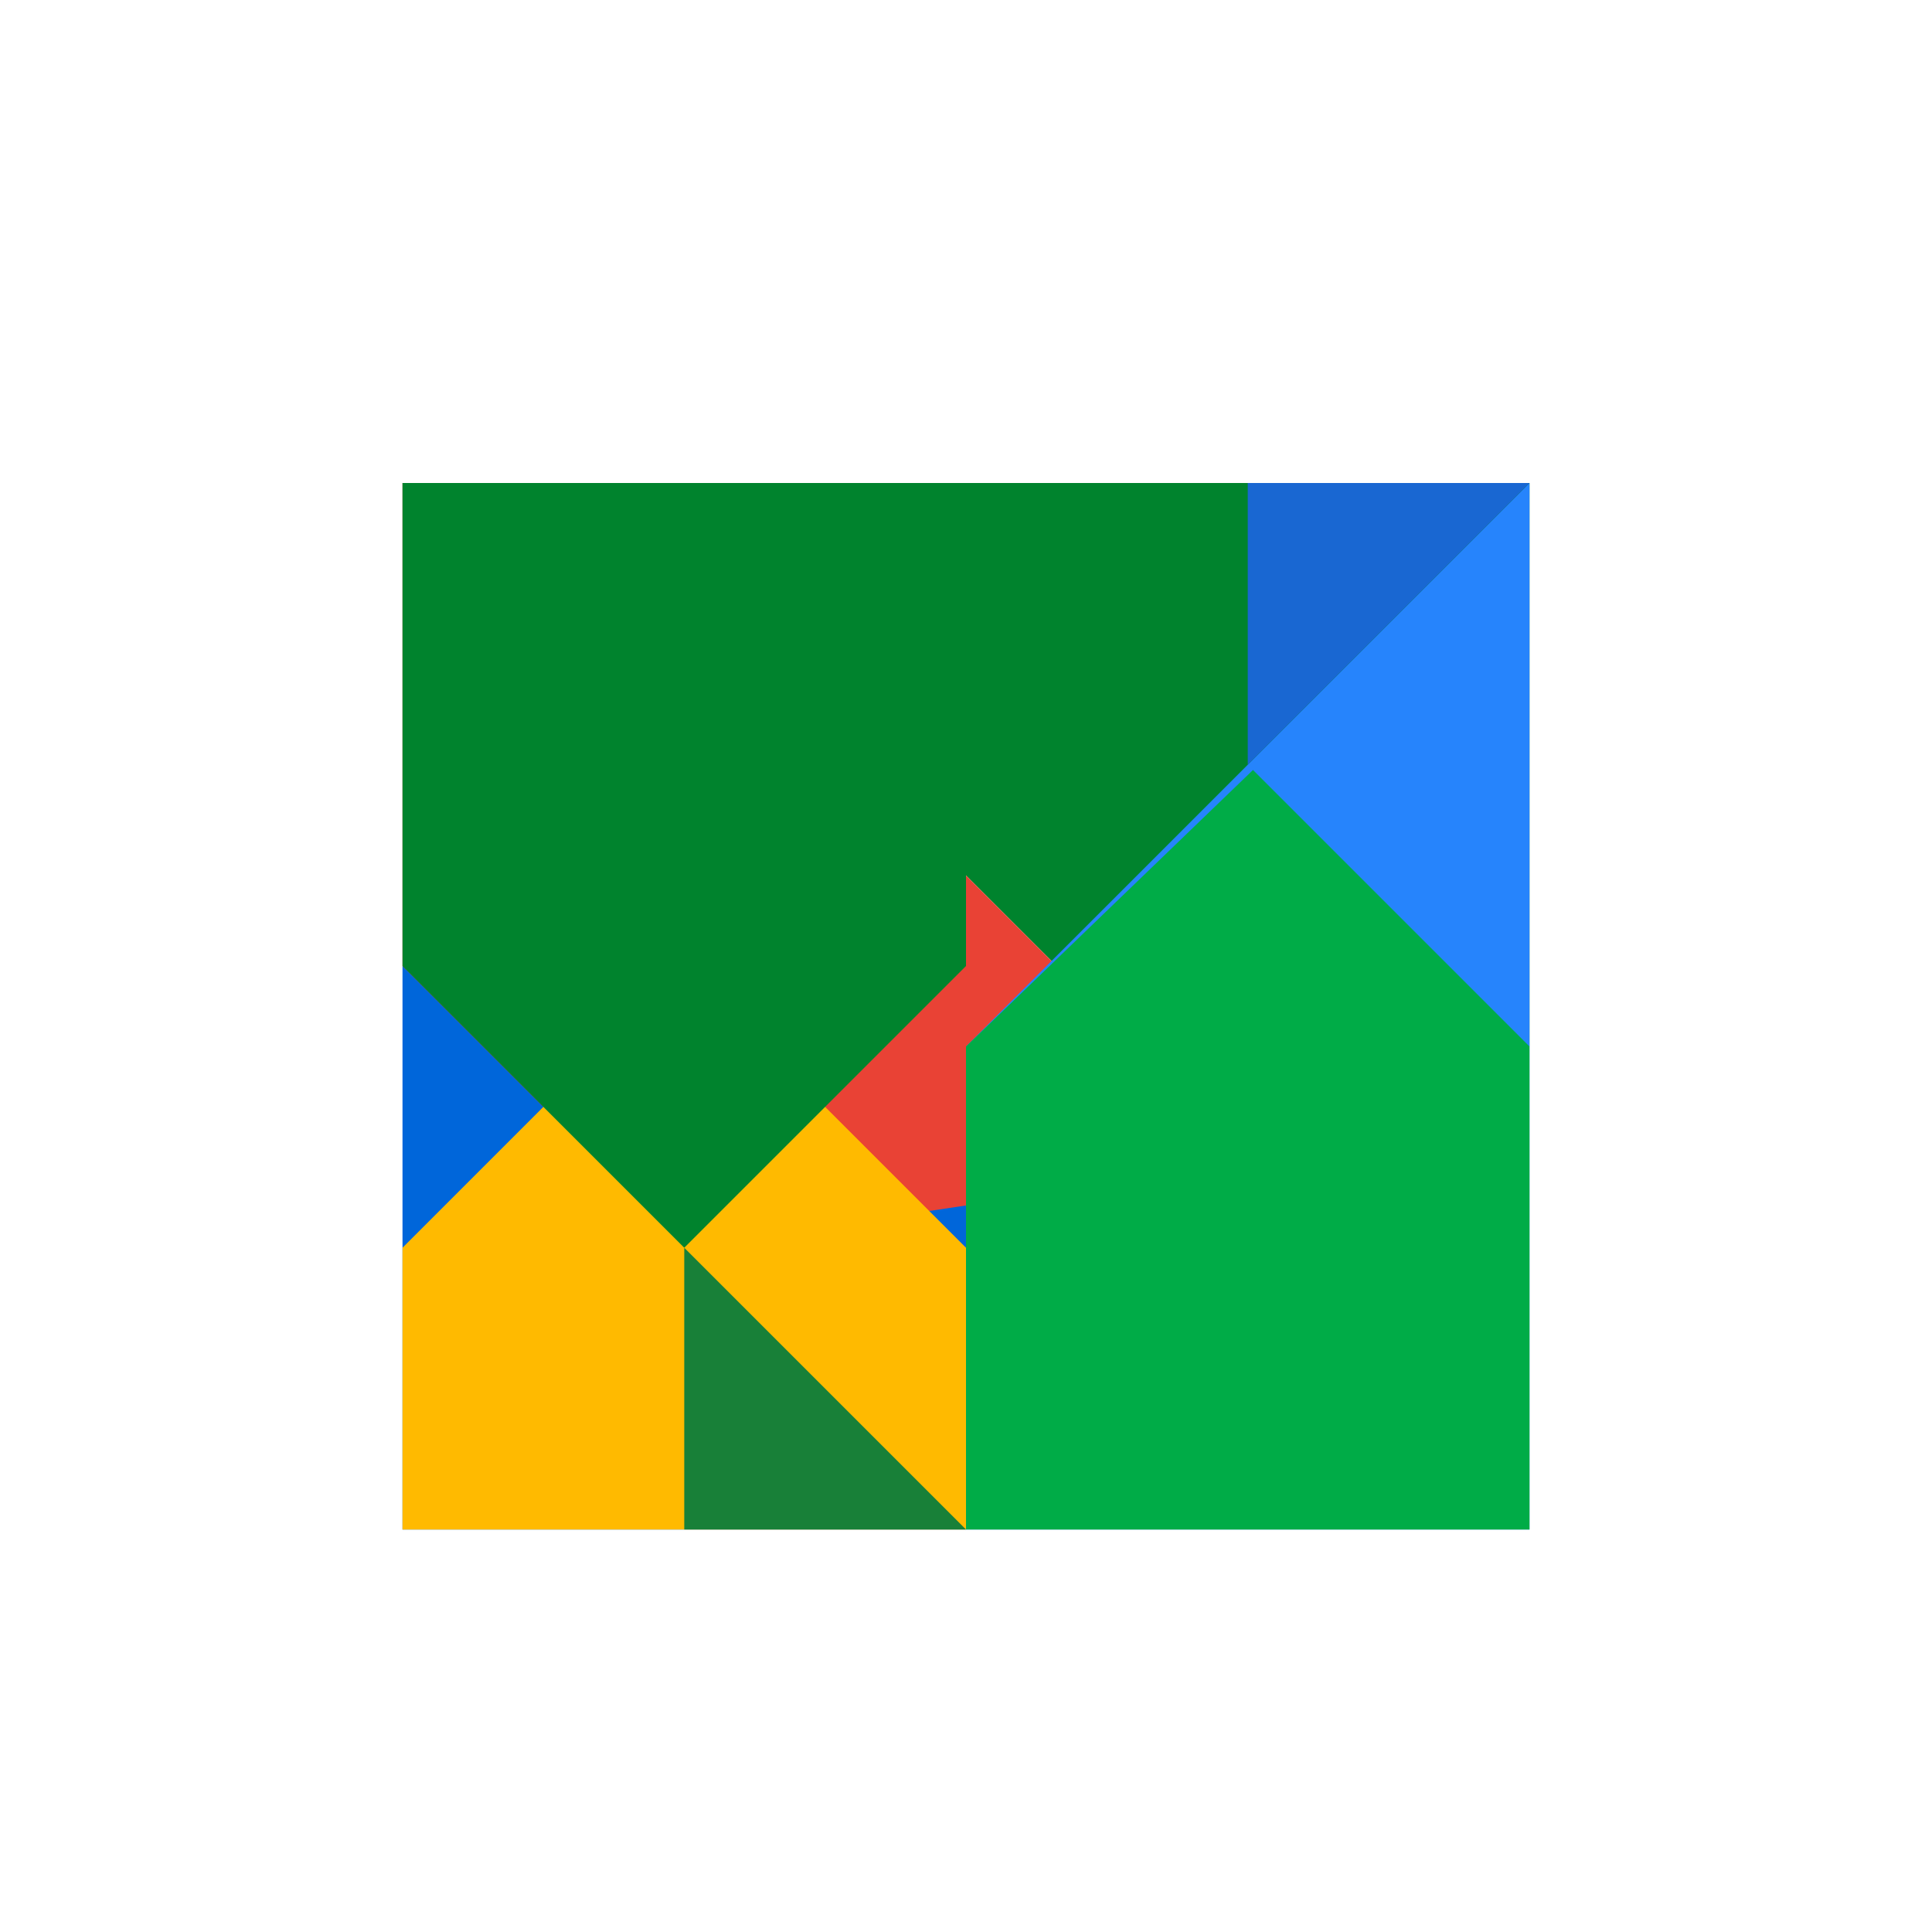
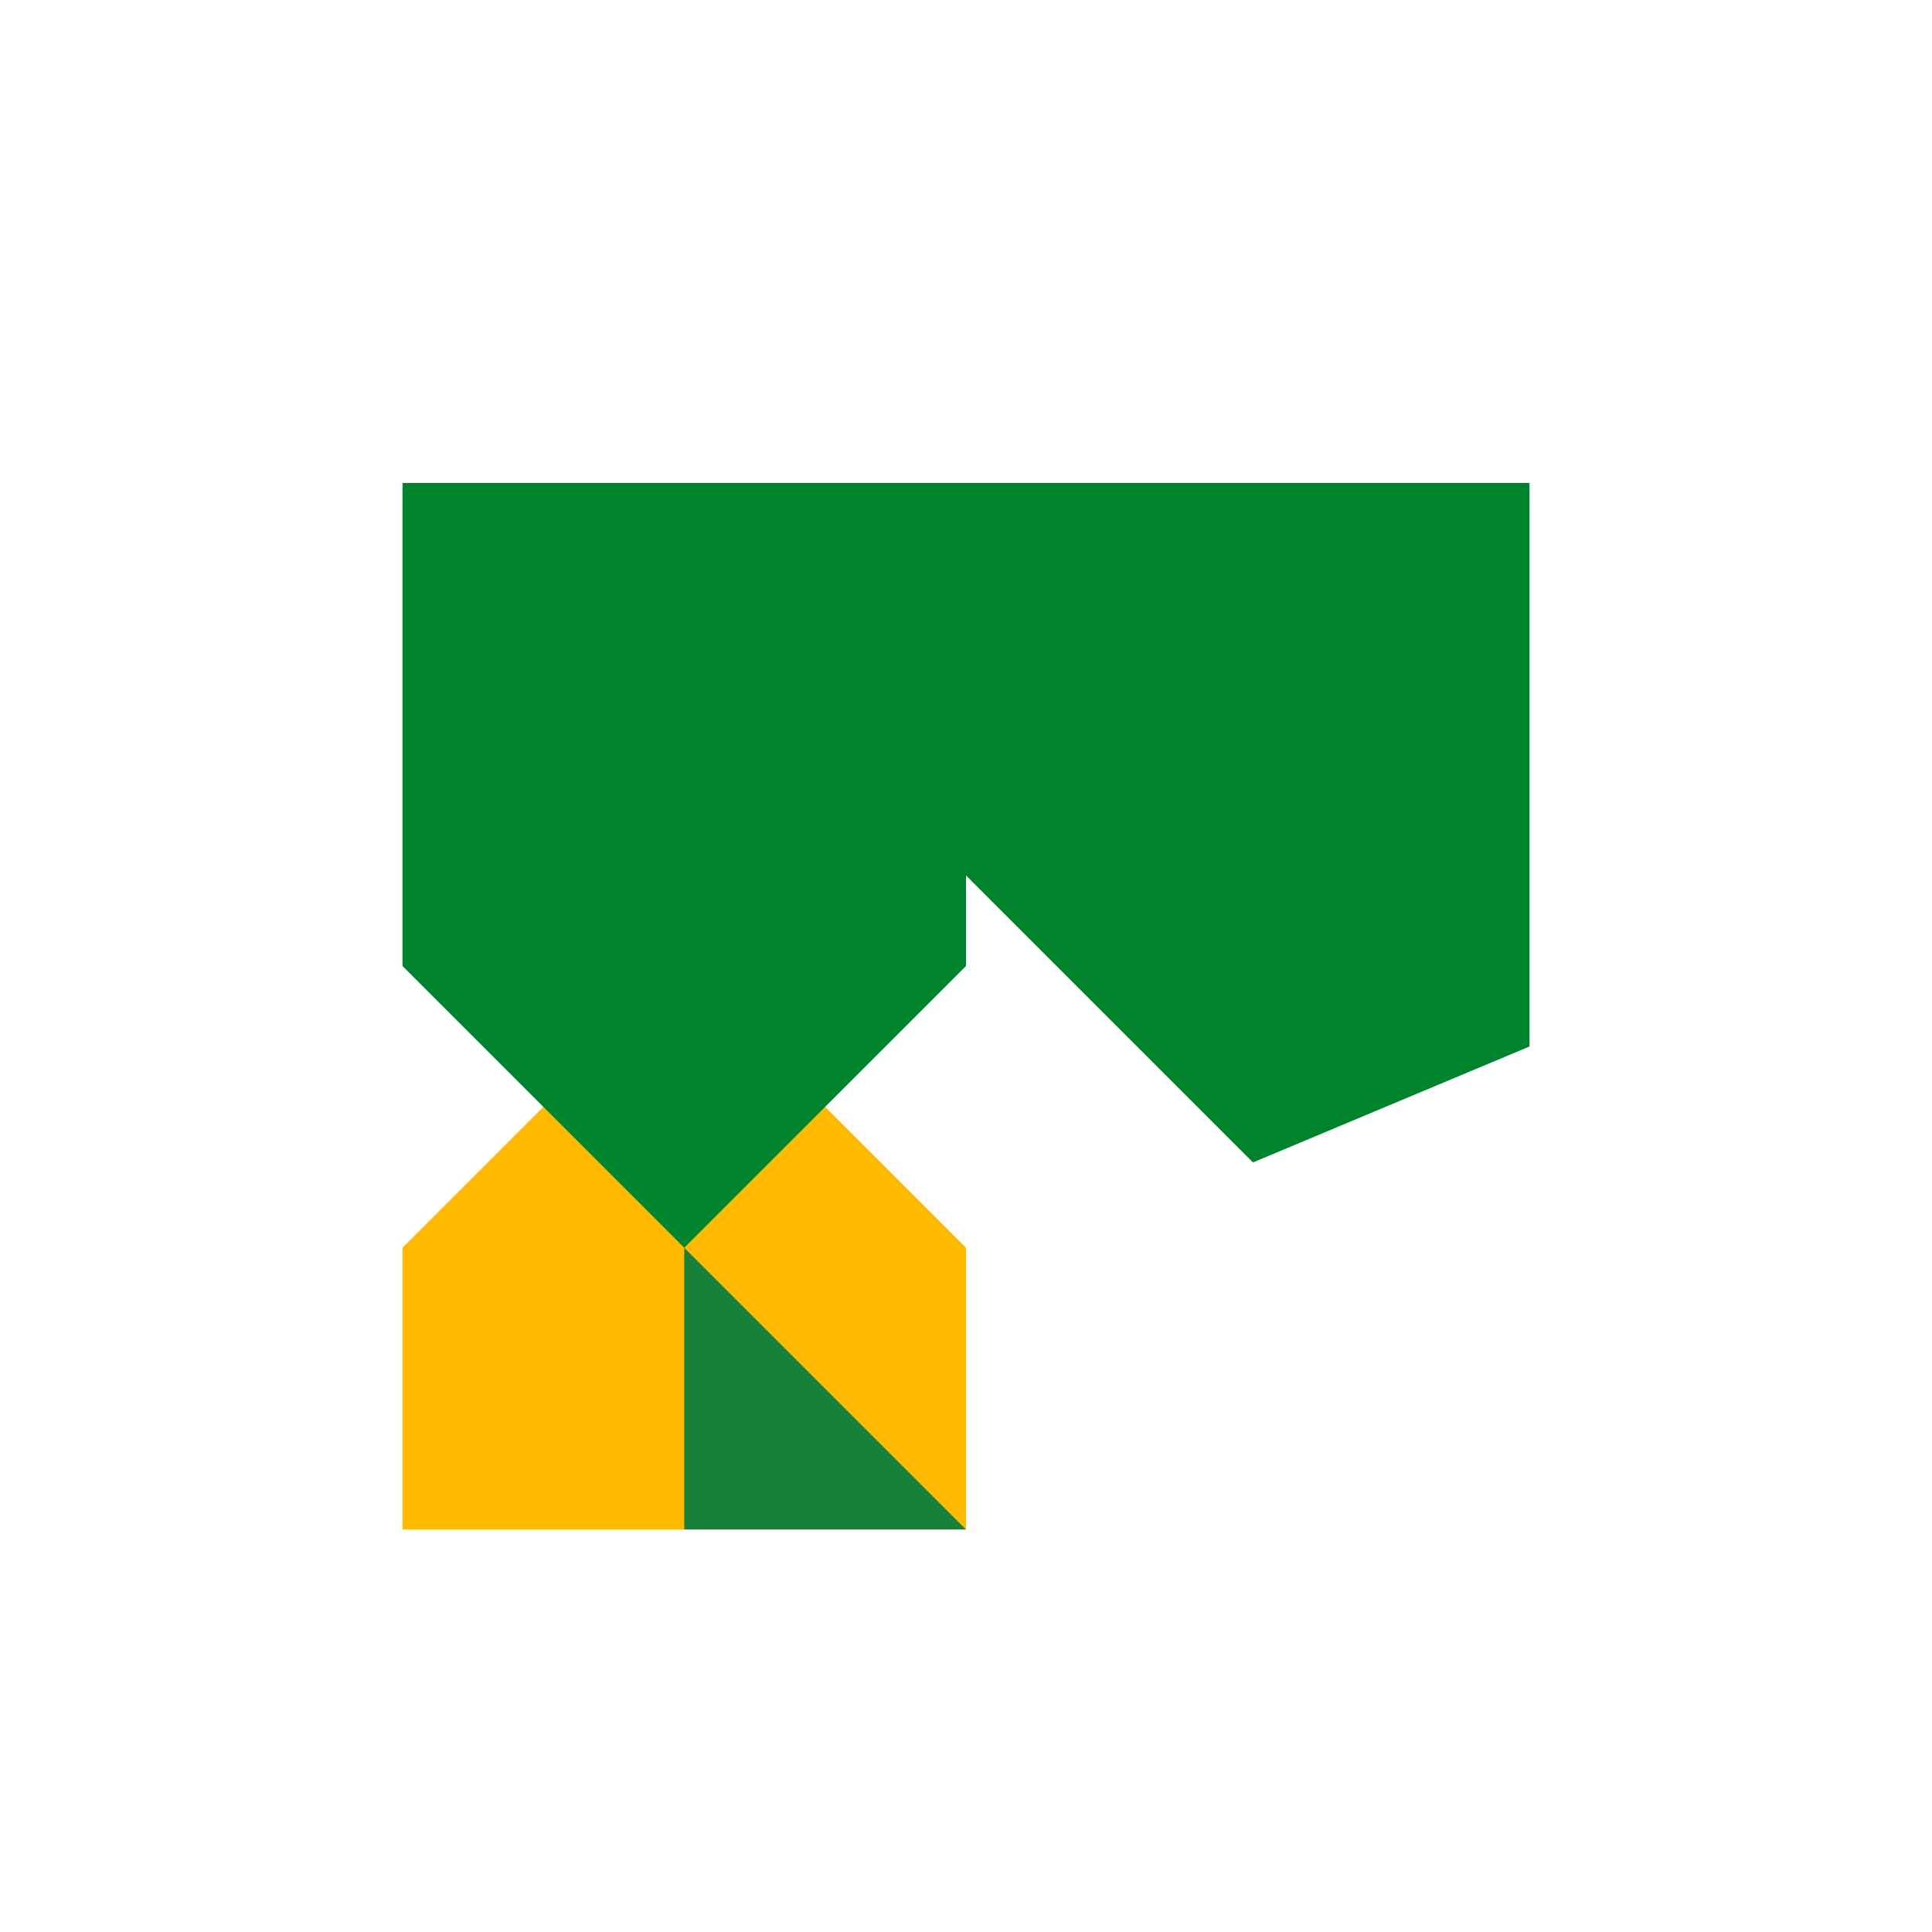
<svg xmlns="http://www.w3.org/2000/svg" viewBox="0 0 48 48" width="48" height="48">
  <path fill="#00832d" d="M24 12v9.75l7.13 7.13L38 26V12H24z" />
-   <path fill="#0066da" d="M10 24v14h14V24l-7-7-7 7z" />
-   <path fill="#e94235" d="M31.13 28.88L24 21.75V12H10v12l7 7 14.13-2.12z" />
-   <path fill="#2684fc" d="M38 12l-6.87 6.87L24 26v12h14V12z" />
-   <path fill="#00ac47" d="M38 38V26l-6.87-6.87L24 26v12h14z" />
  <path fill="#ffba00" d="M10 38h14v-7l-7-7-7 7v7z" />
  <path fill="#00832d" d="M10 12v12l7 7 7-7V12H10z" />
  <path fill="#188038" d="M17 31v7h7l-7-7z" />
-   <path fill="#1967d2" d="M38 12h-7v7l7-7z" />
</svg>